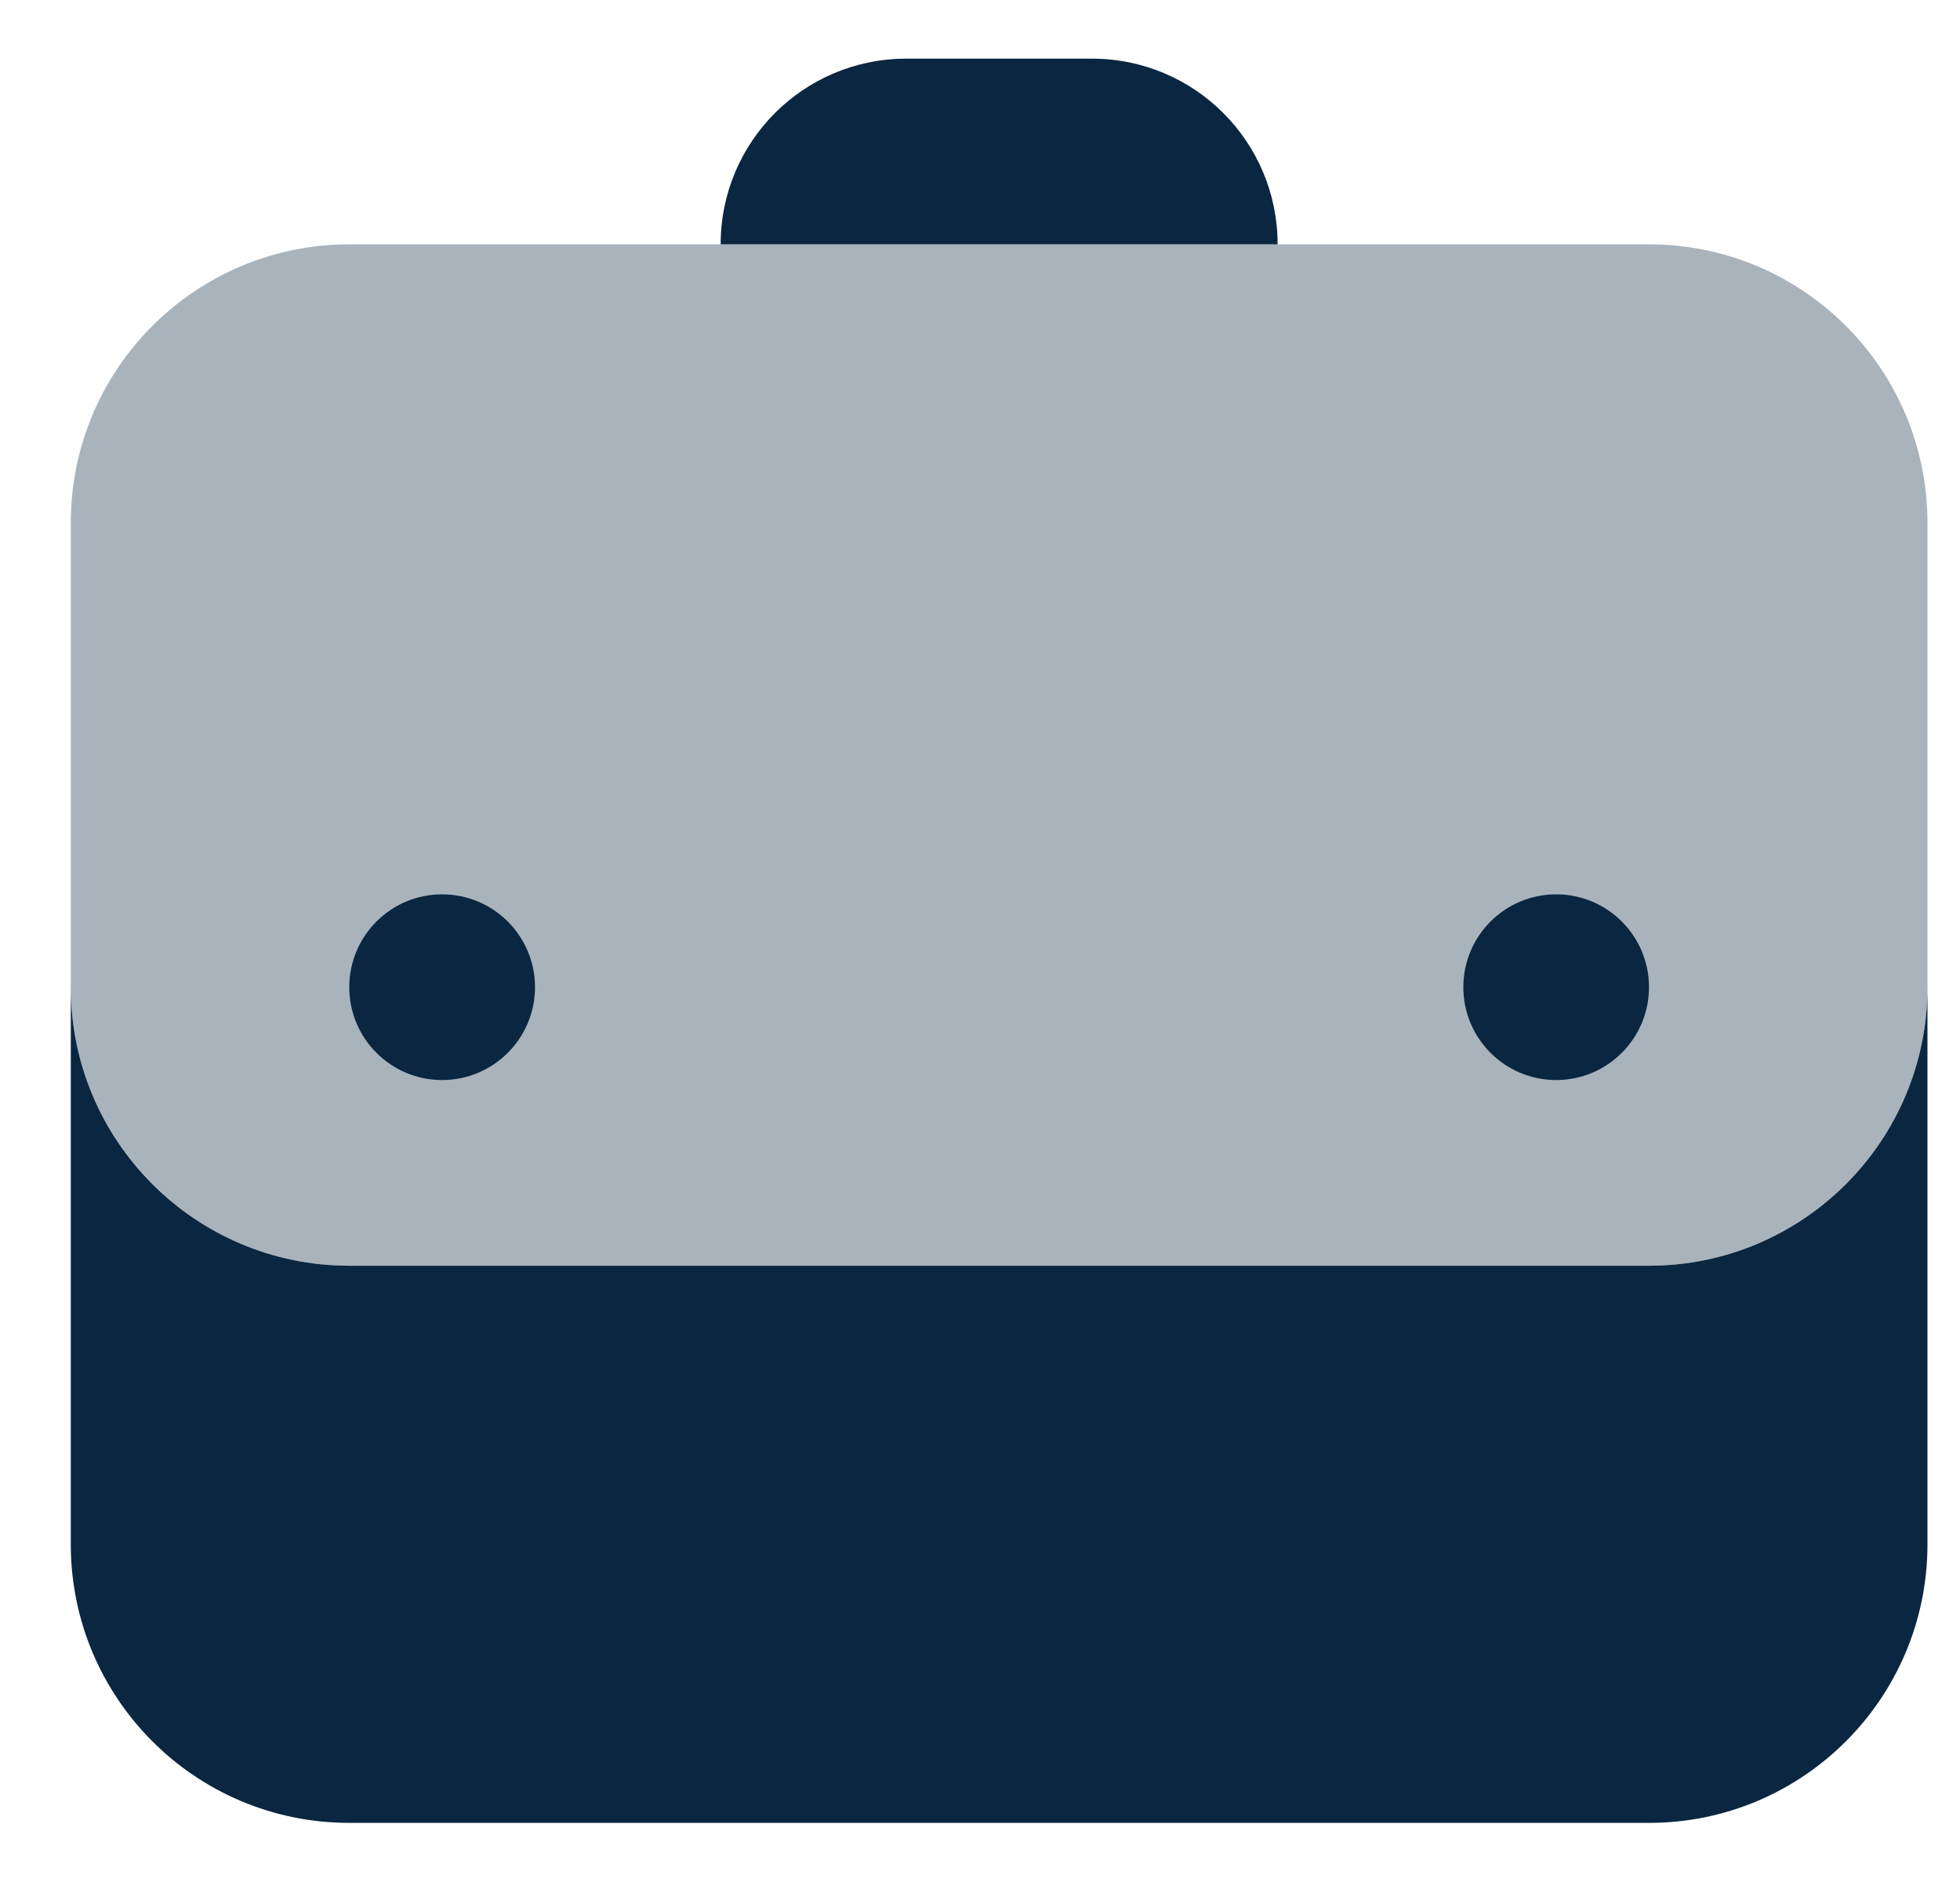
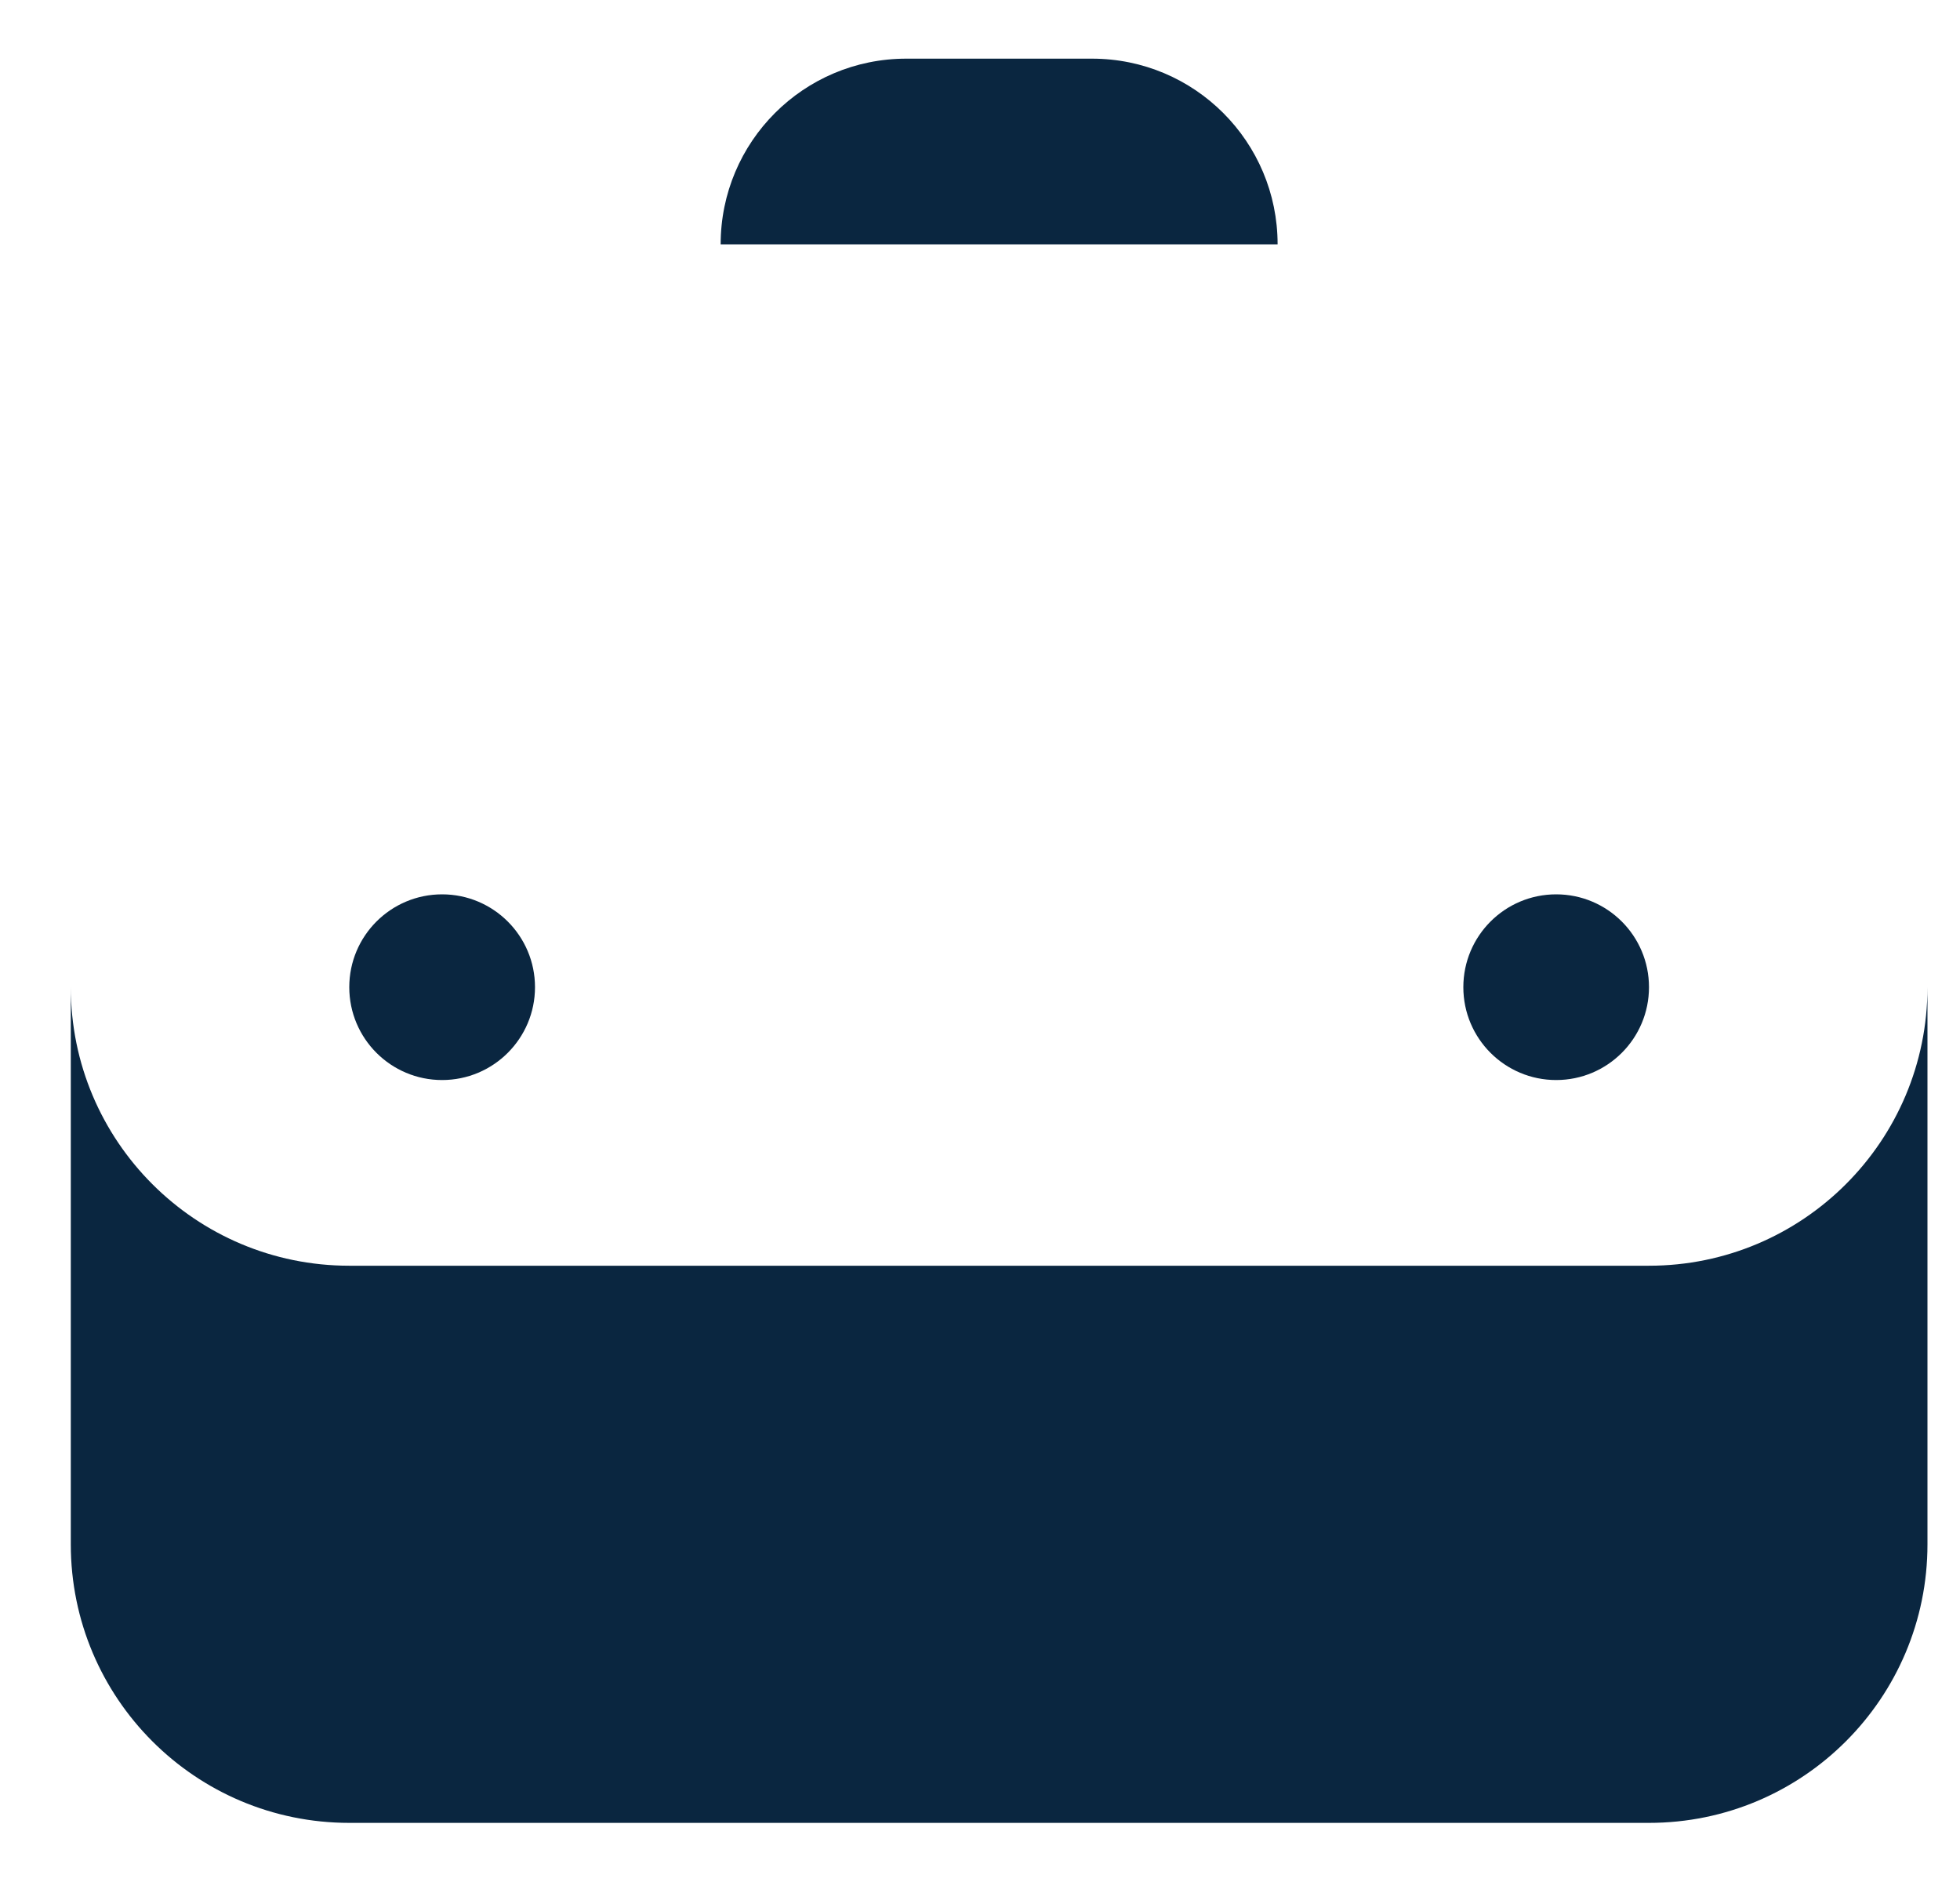
<svg xmlns="http://www.w3.org/2000/svg" width="25" height="24" viewBox="0 0 25 24" fill="none">
-   <path opacity="0.35" d="M21.033 3.116H4.455C2.493 3.116 0.903 4.706 0.903 6.668V12.589C0.903 14.551 2.493 16.141 4.455 16.141H21.033C22.995 16.141 24.585 14.551 24.585 12.589V6.668C24.585 4.706 22.995 3.116 21.033 3.116Z" fill="#0A2640" />
  <path d="M19.849 13.773C20.503 13.773 21.033 13.243 21.033 12.589C21.033 11.935 20.503 11.405 19.849 11.405C19.195 11.405 18.665 11.935 18.665 12.589C18.665 13.243 19.195 13.773 19.849 13.773Z" fill="#0A2640" />
  <path d="M5.639 13.773C6.293 13.773 6.824 13.243 6.824 12.589C6.824 11.935 6.293 11.405 5.639 11.405C4.985 11.405 4.455 11.935 4.455 12.589C4.455 13.243 4.985 13.773 5.639 13.773Z" fill="#0A2640" />
  <path d="M21.033 16.141H4.455C2.493 16.141 0.903 14.551 0.903 12.589V19.694C0.903 21.656 2.493 23.246 4.455 23.246H21.033C22.995 23.246 24.585 21.656 24.585 19.694V12.589C24.585 14.551 22.995 16.141 21.033 16.141Z" fill="#0A2640" />
  <path d="M13.928 0.748C13.495 0.748 11.993 0.748 11.56 0.748C10.251 0.748 9.192 1.807 9.192 3.116H16.296C16.296 1.807 15.237 0.748 13.928 0.748Z" fill="#0A2640" />
</svg>